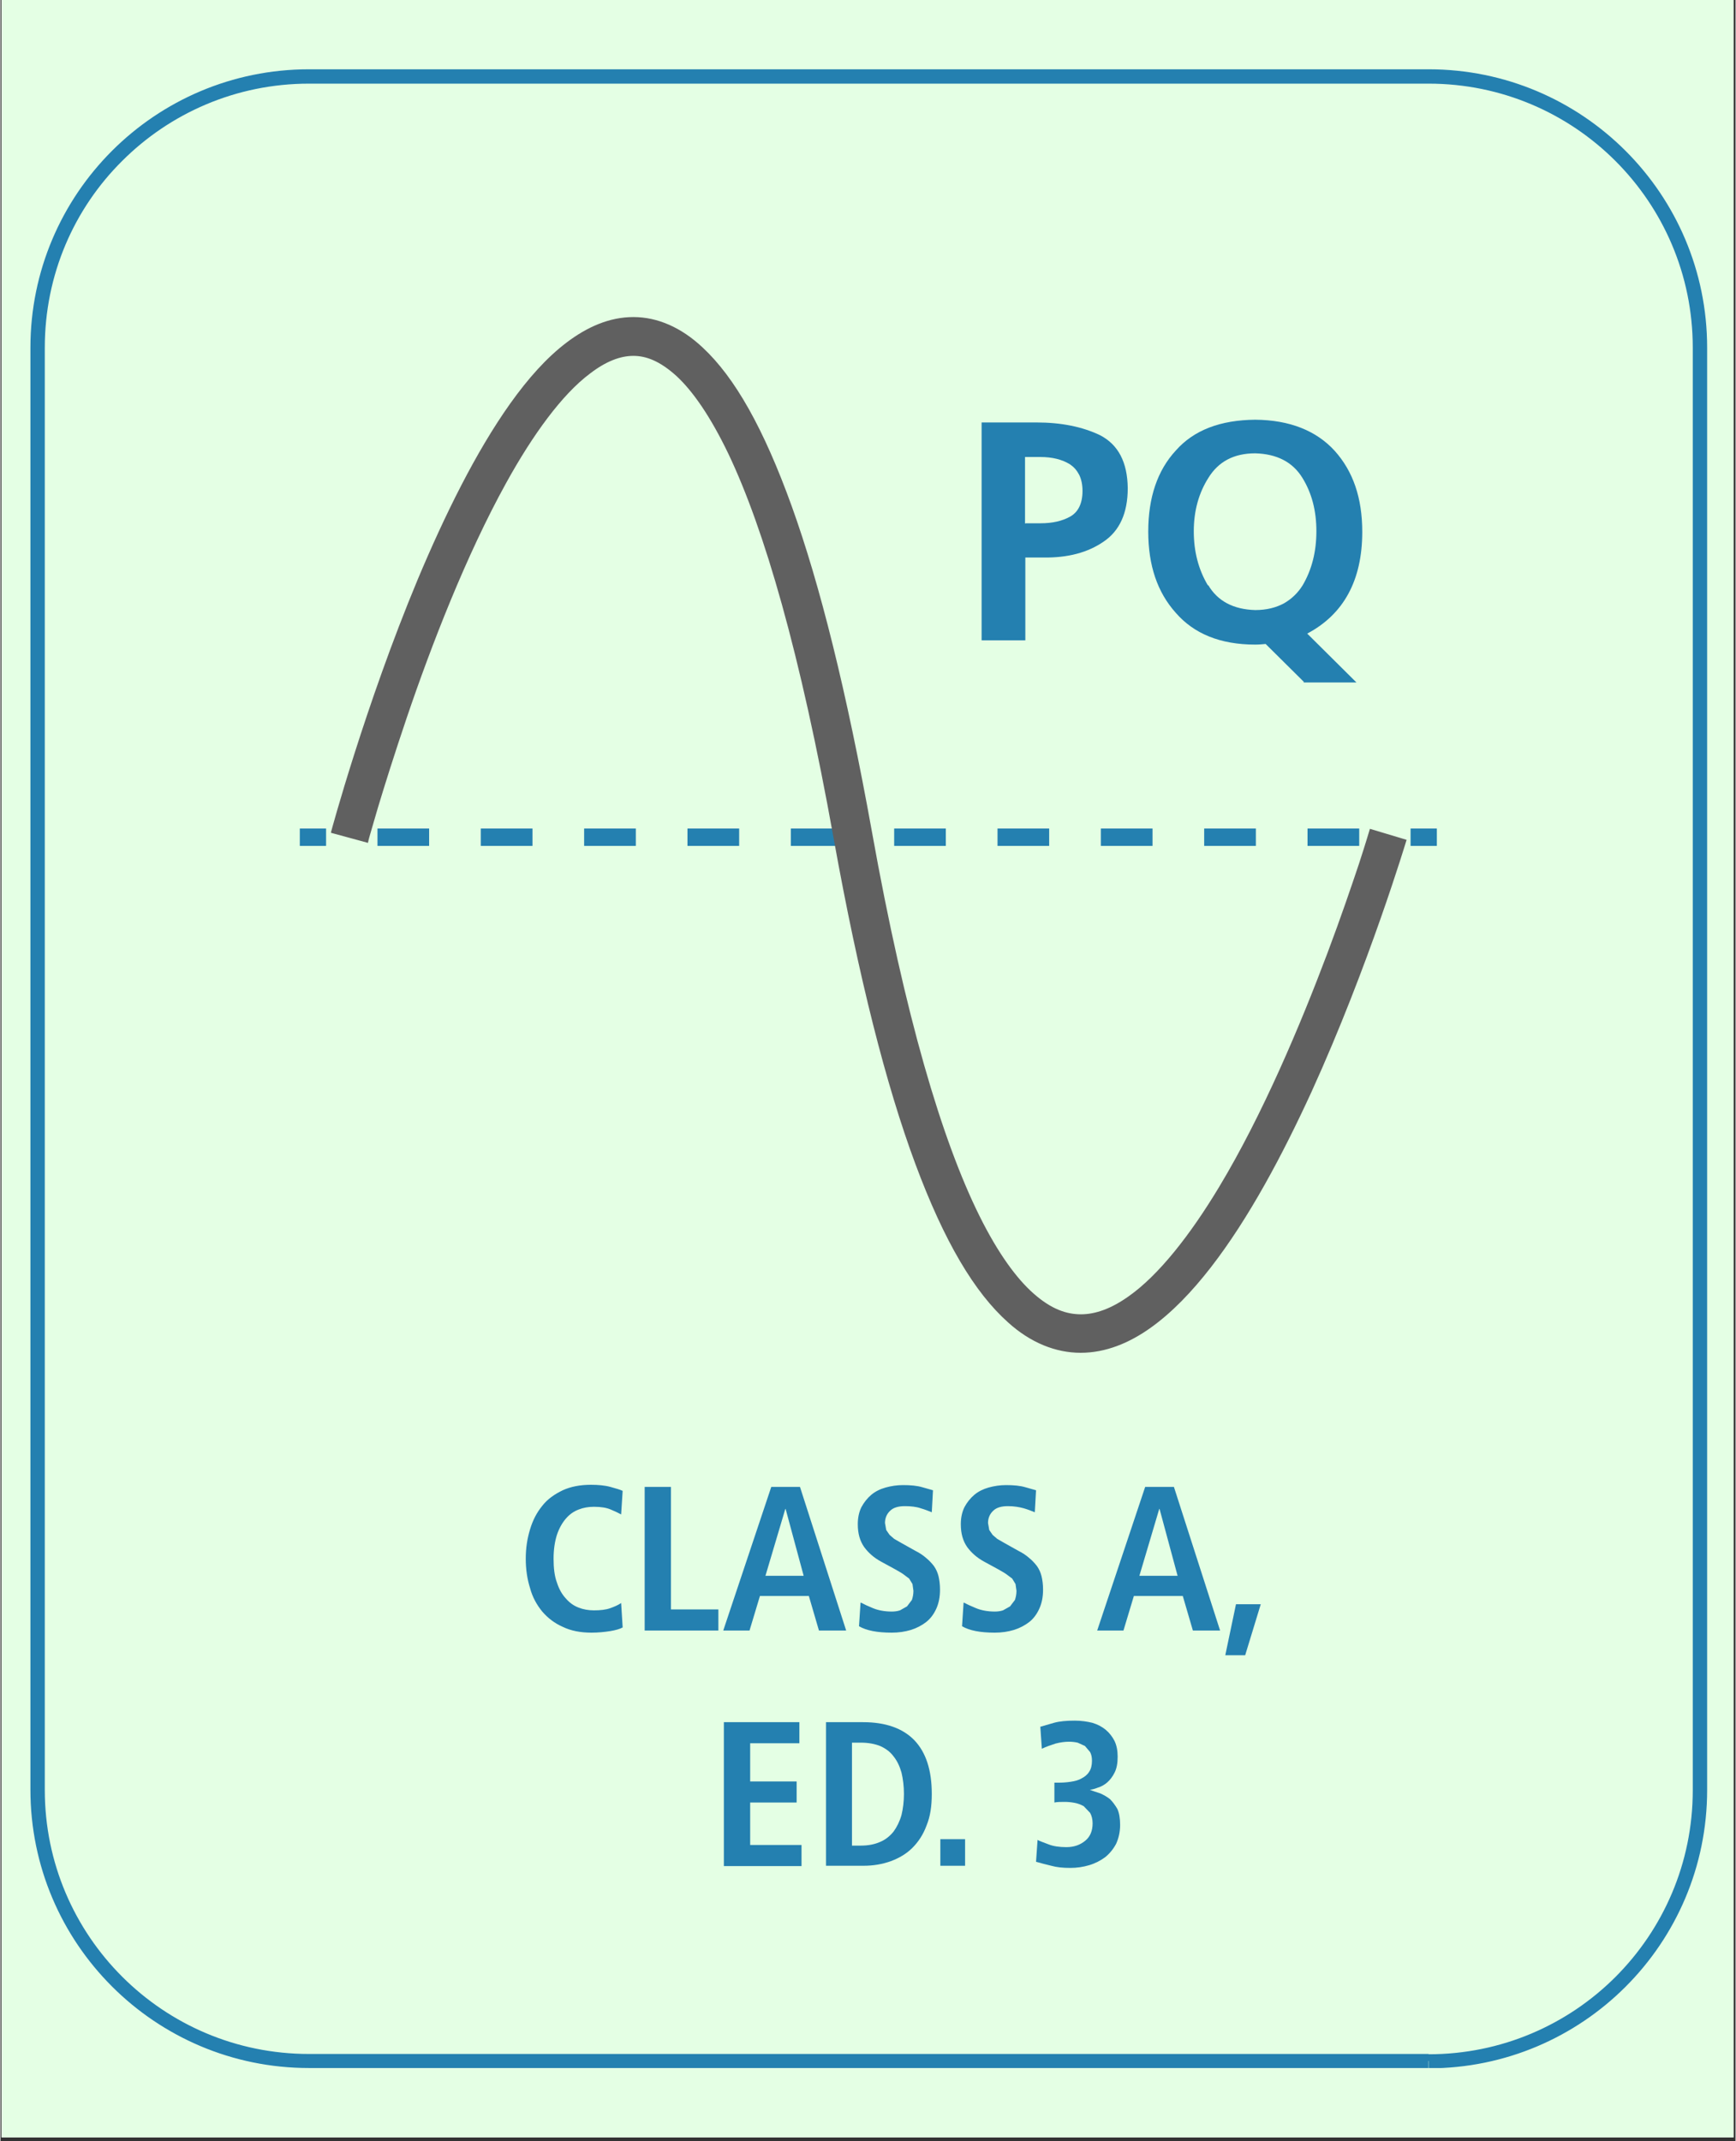
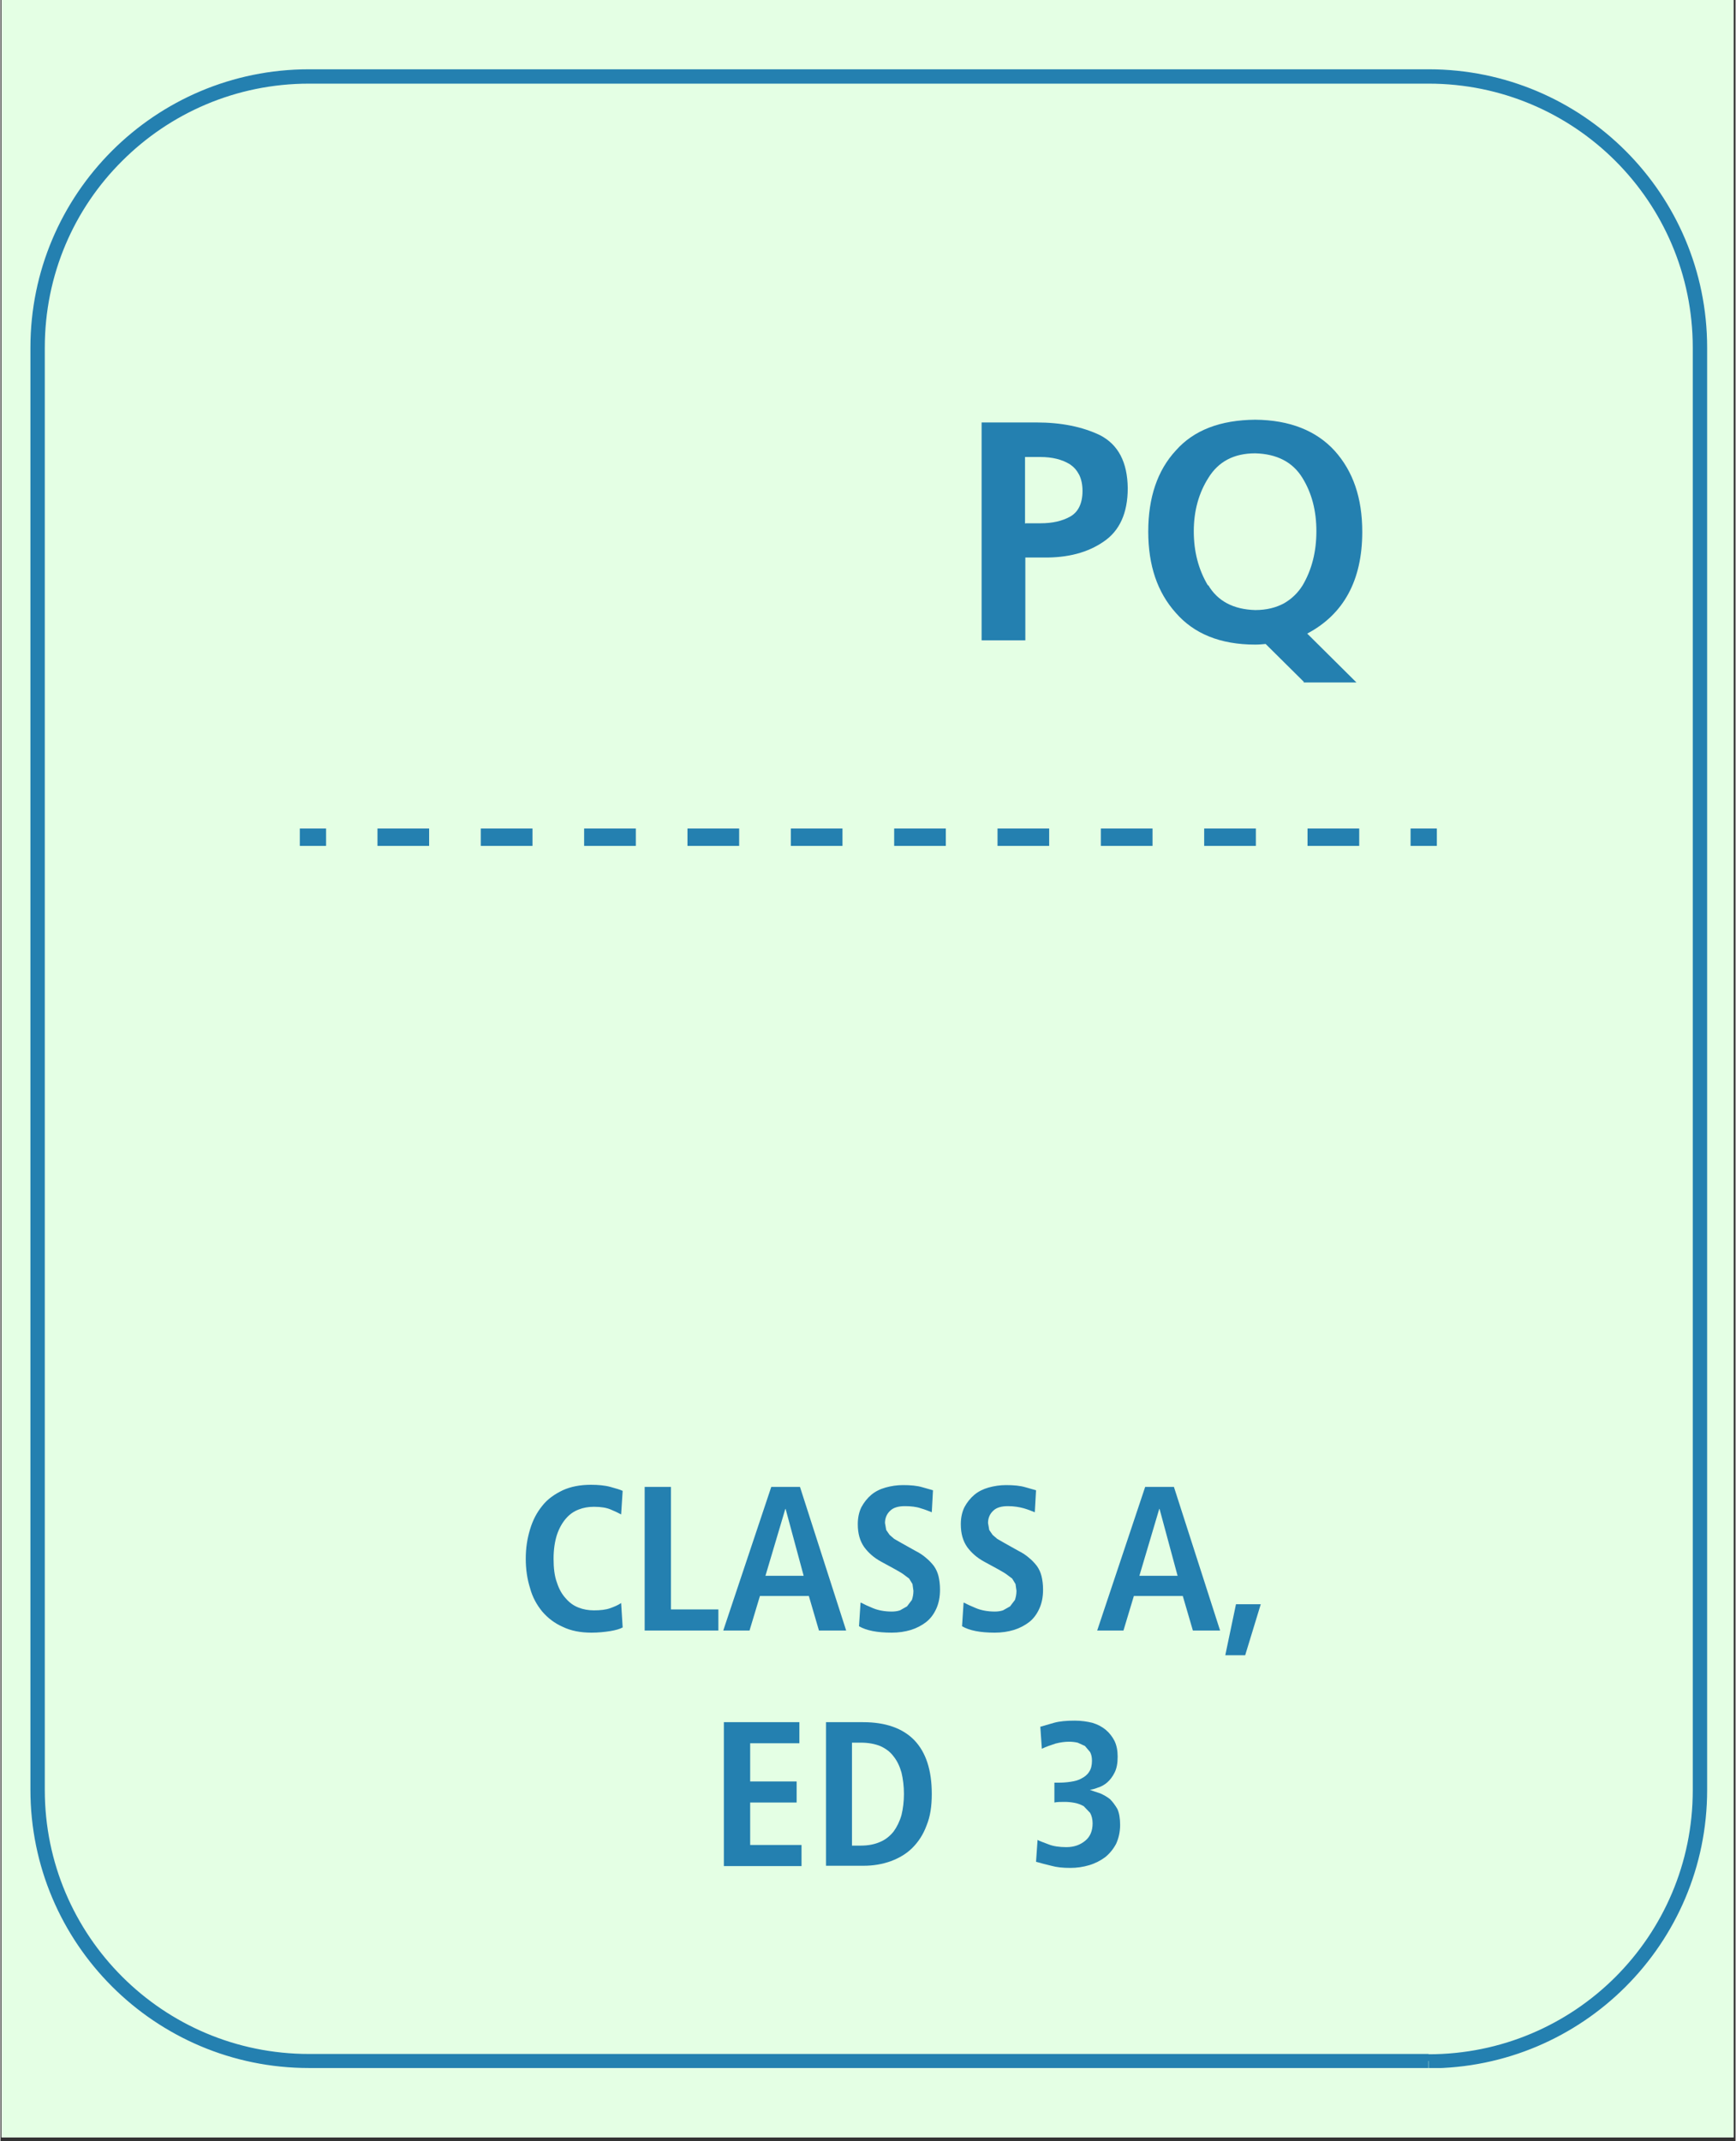
<svg xmlns="http://www.w3.org/2000/svg" width="300" zoomAndPan="magnify" viewBox="0 0 224.88 277.5" height="370" preserveAspectRatio="xMidYMid meet" version="1.0">
  <rect x="0" y="0" width="224.88" height="277.5" fill="#333333" stroke="none" />
  <defs>
    <clipPath id="668e13bd6f">
      <path d="M 0.141 0 L 224.617 0 L 224.617 277 L 0.141 277 Z M 0.141 0 " clip-rule="nonzero" />
    </clipPath>
    <clipPath id="c33b966f45">
      <path d="M 3 8.98 L 222 8.98 L 222 268.012 L 3 268.012 Z M 3 8.98 " clip-rule="nonzero" />
    </clipPath>
  </defs>
  <g clip-path="url(#668e13bd6f)">
    <path fill="#ffffff" d="M 0.141 0 L 224.738 0 L 224.738 277 L 0.141 277 Z M 0.141 0 " fill-opacity="1" fill-rule="nonzero" />
    <path fill="#e4ffe4" d="M 0.141 0 L 224.738 0 L 224.738 277 L 0.141 277 Z M 0.141 0 " fill-opacity="1" fill-rule="nonzero" />
  </g>
  <g clip-path="url(#c33b966f45)">
    <path fill="#2480b0" d="M 185.059 267.102 L 185.059 268.012 L 39.984 268.012 C 20.051 268.012 3.883 251.859 3.883 231.941 L 3.883 45.051 C 3.883 25.133 20.051 8.98 39.984 8.98 L 185.098 8.98 C 205.031 8.98 221.199 25.133 221.199 45.051 L 221.199 231.98 C 221.199 251.898 205.031 268.051 185.098 268.051 L 185.098 266.23 C 194.57 266.23 203.129 262.391 209.312 256.215 C 215.492 250.035 219.336 241.484 219.336 232.02 L 219.336 45.051 C 219.336 35.586 215.492 27.035 209.312 20.859 C 203.129 14.68 194.57 10.84 185.098 10.84 L 39.984 10.84 C 30.516 10.84 21.953 14.68 15.773 20.859 C 9.551 27.035 5.746 35.586 5.746 45.051 L 5.746 231.98 C 5.746 241.445 9.59 249.996 15.773 256.172 C 21.953 262.352 30.516 266.191 39.984 266.191 L 185.098 266.191 L 185.098 267.102 Z M 185.059 267.102 " fill-opacity="1" fill-rule="nonzero" />
  </g>
  <path fill="#2480b0" d="M 127.164 54.75 L 134.297 54.75 C 137.469 54.75 140.242 55.305 142.539 56.414 C 144.879 57.641 146.066 59.898 146.105 63.266 C 146.105 66.512 145.035 68.809 142.977 70.195 C 140.914 71.617 138.34 72.293 135.207 72.254 L 132.832 72.254 L 132.832 82.984 L 127.164 82.984 Z M 132.832 67.816 L 134.812 67.816 C 136.32 67.816 137.586 67.539 138.656 66.945 C 139.688 66.352 140.242 65.246 140.242 63.621 C 140.242 62.789 140.082 62.078 139.805 61.523 C 139.488 60.93 139.133 60.531 138.617 60.176 C 137.586 59.543 136.32 59.227 134.773 59.227 L 132.793 59.227 L 132.793 67.859 L 132.832 67.859 Z M 132.832 67.816 " fill-opacity="1" fill-rule="nonzero" />
  <path fill="#2480b0" d="M 168.93 88.367 L 163.977 83.457 C 163.543 83.496 163.145 83.539 162.633 83.539 C 158.074 83.539 154.664 82.113 152.328 79.418 C 149.949 76.766 148.762 73.281 148.762 68.887 C 148.762 64.492 149.949 60.969 152.328 58.395 C 154.664 55.742 158.113 54.434 162.633 54.395 C 167.109 54.434 170.555 55.82 172.934 58.434 C 175.312 61.086 176.5 64.531 176.5 68.926 C 176.5 75.223 174.082 79.617 169.367 82.113 L 175.746 88.445 L 168.891 88.445 Z M 156.527 75.816 C 157.758 77.914 159.816 78.984 162.633 79.062 C 164.098 79.062 165.324 78.746 166.355 78.191 C 167.387 77.598 168.18 76.805 168.773 75.855 C 169.961 73.836 170.555 71.5 170.555 68.848 C 170.555 66.195 169.961 63.898 168.734 61.918 C 167.465 59.859 165.406 58.828 162.633 58.75 C 159.816 58.75 157.836 59.859 156.566 61.918 C 155.301 63.898 154.664 66.234 154.664 68.848 C 154.664 71.461 155.262 73.797 156.488 75.855 L 156.527 75.855 Z M 156.527 75.816 " fill-opacity="1" fill-rule="nonzero" />
  <path fill="#2480b0" d="M 182.762 107.375 L 186.168 107.375 L 186.168 109.629 L 182.762 109.629 Z M 169.406 107.375 L 176.105 107.375 L 176.105 109.629 L 169.406 109.629 Z M 156.012 107.375 L 162.711 107.375 L 162.711 109.629 L 156.012 109.629 Z M 142.621 107.375 L 149.316 107.375 L 149.316 109.629 L 142.621 109.629 Z M 129.227 107.375 L 135.922 107.375 L 135.922 109.629 L 129.227 109.629 Z M 115.832 107.375 L 122.527 107.375 L 122.527 109.629 L 115.832 109.629 Z M 102.438 107.375 L 109.133 107.375 L 109.133 109.629 L 102.438 109.629 Z M 89.043 107.375 L 95.742 107.375 L 95.742 109.629 L 89.043 109.629 Z M 75.648 107.375 L 82.348 107.375 L 82.348 109.629 L 75.648 109.629 Z M 62.254 107.375 L 68.953 107.375 L 68.953 109.629 L 62.254 109.629 Z M 48.863 107.375 L 55.559 107.375 L 55.559 109.629 L 48.863 109.629 Z M 38.797 107.375 L 42.203 107.375 L 42.203 109.629 L 38.797 109.629 Z M 38.797 107.375 " fill-opacity="1" fill-rule="nonzero" />
  <path fill="#2480b0" d="M 163.344 207.906 L 161.324 214.52 L 158.746 214.52 L 160.133 207.906 Z M 153.277 206.836 L 146.898 206.836 L 145.551 211.312 L 142.145 211.312 L 148.363 192.703 L 152.09 192.703 L 158.074 211.312 L 154.547 211.312 L 153.238 206.836 Z M 152.566 204.223 L 150.227 195.555 L 150.188 195.555 L 147.613 204.223 Z M 124.906 207.707 C 125.262 207.906 125.777 208.145 126.453 208.422 C 127.125 208.699 127.957 208.855 128.867 208.855 C 129.227 208.855 129.582 208.816 129.938 208.699 L 130.852 208.184 L 131.484 207.352 C 131.602 206.996 131.684 206.602 131.684 206.164 L 131.562 205.293 L 131.129 204.582 L 130.336 203.988 C 130.059 203.789 129.66 203.59 129.266 203.352 L 127.52 202.402 C 126.57 201.887 125.855 201.254 125.301 200.504 C 124.746 199.711 124.469 198.762 124.469 197.531 C 124.469 196.699 124.629 195.949 124.945 195.316 C 125.262 194.723 125.699 194.168 126.215 193.73 C 126.73 193.297 127.363 192.98 128.074 192.781 C 128.789 192.582 129.543 192.465 130.336 192.465 C 131.324 192.465 132.156 192.543 132.832 192.742 C 133.504 192.938 133.941 193.059 134.219 193.137 L 134.059 195.988 C 133.664 195.828 133.188 195.633 132.633 195.473 C 132.078 195.316 131.363 195.195 130.574 195.195 C 129.699 195.195 129.066 195.395 128.672 195.789 C 128.234 196.188 127.996 196.742 127.996 197.375 L 128.156 198.285 L 128.59 198.918 L 129.188 199.434 L 129.938 199.867 L 131.918 200.977 C 132.477 201.254 132.949 201.57 133.348 201.926 C 133.742 202.246 134.059 202.602 134.336 202.957 C 134.613 203.352 134.812 203.789 134.93 204.266 C 135.051 204.777 135.129 205.332 135.129 206.008 C 135.129 206.957 134.973 207.75 134.652 208.461 C 134.336 209.172 133.902 209.766 133.348 210.203 C 132.793 210.637 132.117 210.996 131.363 211.234 C 130.574 211.469 129.781 211.59 128.867 211.59 C 126.965 211.59 125.578 211.312 124.629 210.758 L 124.828 207.707 Z M 111.551 207.707 C 111.91 207.906 112.422 208.145 113.098 208.422 C 113.77 208.699 114.602 208.855 115.516 208.855 C 115.871 208.855 116.227 208.816 116.586 208.699 L 117.496 208.184 L 118.129 207.352 C 118.25 206.996 118.328 206.602 118.328 206.164 L 118.207 205.293 L 117.773 204.582 L 116.98 203.988 C 116.703 203.789 116.309 203.59 115.91 203.352 L 114.168 202.402 C 113.215 201.887 112.504 201.254 111.949 200.504 C 111.395 199.711 111.117 198.762 111.117 197.531 C 111.117 196.699 111.273 195.949 111.59 195.316 C 111.91 194.723 112.344 194.168 112.859 193.73 C 113.375 193.297 114.008 192.98 114.723 192.781 C 115.434 192.582 116.188 192.465 116.98 192.465 C 117.973 192.465 118.805 192.543 119.477 192.742 C 120.152 192.938 120.586 193.059 120.863 193.137 L 120.707 195.988 C 120.309 195.828 119.832 195.633 119.277 195.473 C 118.723 195.277 118.012 195.195 117.219 195.195 C 116.348 195.195 115.711 195.395 115.316 195.789 C 114.879 196.188 114.641 196.742 114.641 197.375 L 114.801 198.285 L 115.238 198.918 L 115.832 199.434 L 116.586 199.867 L 118.566 200.977 C 119.121 201.254 119.598 201.57 119.992 201.926 C 120.387 202.246 120.707 202.602 120.984 202.957 C 121.262 203.352 121.457 203.789 121.578 204.266 C 121.695 204.777 121.773 205.332 121.773 206.008 C 121.773 206.957 121.617 207.75 121.301 208.461 C 120.984 209.172 120.547 209.766 119.992 210.203 C 119.438 210.637 118.766 210.996 118.012 211.234 C 117.219 211.469 116.426 211.59 115.516 211.59 C 113.613 211.59 112.227 211.312 111.273 210.758 L 111.473 207.707 Z M 104.816 206.836 L 98.434 206.836 L 97.086 211.312 L 93.68 211.312 L 99.902 192.703 L 103.625 192.703 L 109.609 211.312 L 106.082 211.312 L 104.773 206.836 Z M 104.102 204.223 L 101.762 195.555 L 101.723 195.555 L 99.148 204.223 Z M 83.496 192.703 L 86.902 192.703 L 86.902 208.578 L 93.047 208.578 L 93.047 211.312 L 83.496 211.312 Z M 80.641 210.914 C 80.285 211.113 79.73 211.273 79.02 211.391 C 78.266 211.508 77.473 211.59 76.602 211.59 C 75.176 211.59 73.945 211.352 72.875 210.836 C 71.805 210.363 70.934 209.688 70.219 208.855 C 69.508 207.984 68.953 206.996 68.637 205.809 C 68.277 204.66 68.082 203.395 68.082 202.008 C 68.082 200.621 68.277 199.395 68.637 198.207 C 68.992 197.02 69.508 196.027 70.219 195.156 C 70.895 194.285 71.805 193.652 72.875 193.137 C 73.906 192.664 75.133 192.426 76.52 192.426 C 77.473 192.426 78.344 192.504 79.059 192.703 C 79.77 192.898 80.324 193.059 80.641 193.215 L 80.445 196.266 C 80.086 196.066 79.652 195.871 79.098 195.633 C 78.543 195.395 77.828 195.277 76.918 195.277 C 76.203 195.277 75.531 195.395 74.938 195.633 C 74.301 195.871 73.746 196.266 73.273 196.82 C 72.797 197.375 72.398 198.086 72.121 198.918 C 71.844 199.789 71.688 200.82 71.688 202.008 C 71.688 203.195 71.805 204.266 72.121 205.094 C 72.398 205.965 72.797 206.641 73.273 207.152 C 73.746 207.707 74.301 208.105 74.938 208.344 C 75.531 208.578 76.203 208.699 76.918 208.699 C 77.75 208.699 78.465 208.621 79.02 208.422 C 79.574 208.223 80.047 208.023 80.445 207.75 L 80.641 210.875 Z M 80.641 210.914 " fill-opacity="1" fill-rule="nonzero" />
  <path fill="#2480b0" d="M 110.363 239.188 L 111.512 239.188 C 112.465 239.188 113.297 239.027 114.008 238.711 C 114.684 238.434 115.277 237.961 115.754 237.367 C 116.188 236.773 116.543 236.059 116.781 235.227 C 116.98 234.395 117.098 233.484 117.098 232.496 C 117.098 231.504 116.98 230.555 116.781 229.723 C 116.543 228.891 116.227 228.219 115.754 227.625 C 115.316 227.031 114.723 226.594 114.008 226.277 C 113.297 226 112.465 225.844 111.512 225.844 L 110.363 225.844 L 110.363 239.227 Z M 106.953 223.191 L 111.789 223.191 C 114.723 223.191 116.941 223.98 118.445 225.527 C 119.953 227.109 120.707 229.406 120.707 232.496 C 120.707 234.078 120.508 235.426 120.031 236.574 C 119.598 237.762 118.961 238.711 118.207 239.465 C 117.418 240.258 116.465 240.809 115.395 241.207 C 114.285 241.602 113.137 241.801 111.828 241.801 L 106.996 241.801 L 106.996 223.191 Z M 93.758 223.191 L 103.547 223.191 L 103.547 225.922 L 97.168 225.922 L 97.168 230.871 L 103.191 230.871 L 103.191 233.605 L 97.168 233.605 L 97.168 239.109 L 103.824 239.109 L 103.824 241.84 L 93.758 241.84 Z M 93.758 223.191 " fill-opacity="1" fill-rule="nonzero" />
-   <path fill="#2480b0" d="M 121.816 238.355 L 125.023 238.355 L 125.023 241.801 L 121.816 241.801 Z M 121.816 238.355 " fill-opacity="1" fill-rule="nonzero" />
  <path fill="#2480b0" d="M 134.375 238.434 C 134.734 238.633 135.25 238.789 135.844 239.027 C 136.438 239.266 137.23 239.387 138.141 239.387 C 139.133 239.387 139.926 239.109 140.598 238.555 C 141.23 238.039 141.551 237.285 141.551 236.297 C 141.551 235.781 141.43 235.305 141.23 234.949 L 140.398 234.078 C 140.043 233.883 139.648 233.723 139.211 233.645 C 138.777 233.562 138.34 233.523 137.941 233.523 C 137.43 233.523 136.953 233.523 136.598 233.605 L 136.598 231.031 L 137.152 231.031 C 137.664 231.031 138.219 230.992 138.734 230.91 C 139.25 230.832 139.727 230.715 140.121 230.477 C 140.52 230.277 140.875 230 141.113 229.605 C 141.352 229.25 141.469 228.773 141.469 228.18 C 141.469 227.742 141.391 227.387 141.23 227.07 L 140.559 226.277 L 139.609 225.844 C 139.25 225.766 138.895 225.723 138.496 225.723 C 137.941 225.723 137.348 225.805 136.754 225.961 C 136.16 226.16 135.527 226.359 134.973 226.637 L 134.773 223.785 C 135.207 223.664 135.844 223.469 136.555 223.27 C 137.27 223.07 138.18 222.992 139.25 222.992 C 140.082 222.992 140.836 223.109 141.508 223.27 C 142.184 223.469 142.777 223.785 143.254 224.18 C 143.73 224.578 144.125 225.09 144.402 225.645 C 144.68 226.238 144.797 226.914 144.797 227.664 C 144.797 228.496 144.68 229.168 144.402 229.723 C 144.125 230.277 143.809 230.676 143.453 230.992 C 143.094 231.309 142.66 231.547 142.262 231.664 C 141.867 231.82 141.469 231.941 141.191 231.941 C 141.629 232.141 142.062 232.258 142.539 232.418 C 142.977 232.613 143.41 232.852 143.809 233.168 C 144.164 233.523 144.48 233.961 144.758 234.434 C 144.996 234.949 145.117 235.664 145.117 236.496 C 145.117 237.445 144.918 238.238 144.602 238.949 C 144.242 239.621 143.77 240.215 143.176 240.691 C 142.578 241.129 141.906 241.484 141.113 241.723 C 140.32 241.957 139.527 242.078 138.656 242.078 C 137.707 242.078 136.914 242 136.199 241.801 C 135.488 241.641 134.812 241.445 134.219 241.285 L 134.418 238.434 Z M 134.375 238.434 " fill-opacity="1" fill-rule="nonzero" />
-   <path fill="#606060" d="M 42.84 107.848 C 42.84 107.848 47.238 91.496 54.094 75.062 C 57.539 66.867 61.582 58.594 66.098 52.258 C 68.359 49.09 70.773 46.355 73.391 44.379 C 76.008 42.398 78.898 41.09 82.031 41.09 C 85.16 41.09 88.25 42.438 91.023 45.051 C 95.188 48.93 98.91 55.504 102.555 65.602 C 106.203 75.738 109.648 89.477 112.938 107.73 C 117.258 131.844 122.055 147.84 126.887 157.582 C 129.305 162.449 131.723 165.738 133.941 167.676 C 136.199 169.656 138.141 170.332 140.043 170.332 C 141.945 170.332 144.008 169.578 146.227 167.996 C 150.109 165.262 154.191 160.074 157.953 153.82 C 163.582 144.477 168.496 132.793 171.984 123.527 C 173.727 118.895 175.113 114.816 176.066 111.969 C 176.539 110.543 176.898 109.352 177.133 108.602 C 177.371 107.809 177.492 107.414 177.492 107.414 L 182.246 108.84 C 182.246 108.84 177.371 125.152 169.922 141.504 C 166.156 149.703 161.797 157.898 156.887 164.234 C 154.43 167.398 151.852 170.094 149.078 172.074 C 146.305 174.051 143.254 175.32 140.004 175.32 C 136.754 175.32 133.504 174.012 130.613 171.398 C 126.254 167.52 122.332 160.945 118.566 150.809 C 114.801 140.672 111.273 126.895 107.984 108.641 C 103.664 84.566 98.988 68.57 94.352 58.828 C 92.016 53.961 89.719 50.672 87.617 48.734 C 85.477 46.793 83.695 46.121 82.031 46.121 C 80.324 46.121 78.465 46.832 76.402 48.418 C 72.797 51.109 68.992 56.336 65.543 62.59 C 60.352 71.977 55.836 83.656 52.664 93 C 51.082 97.672 49.812 101.711 48.941 104.602 C 48.504 106.066 48.188 107.215 47.949 108.008 C 47.711 108.801 47.633 109.195 47.633 109.234 L 42.84 107.93 Z M 42.84 107.848 " fill-opacity="1" fill-rule="nonzero" />
</svg>